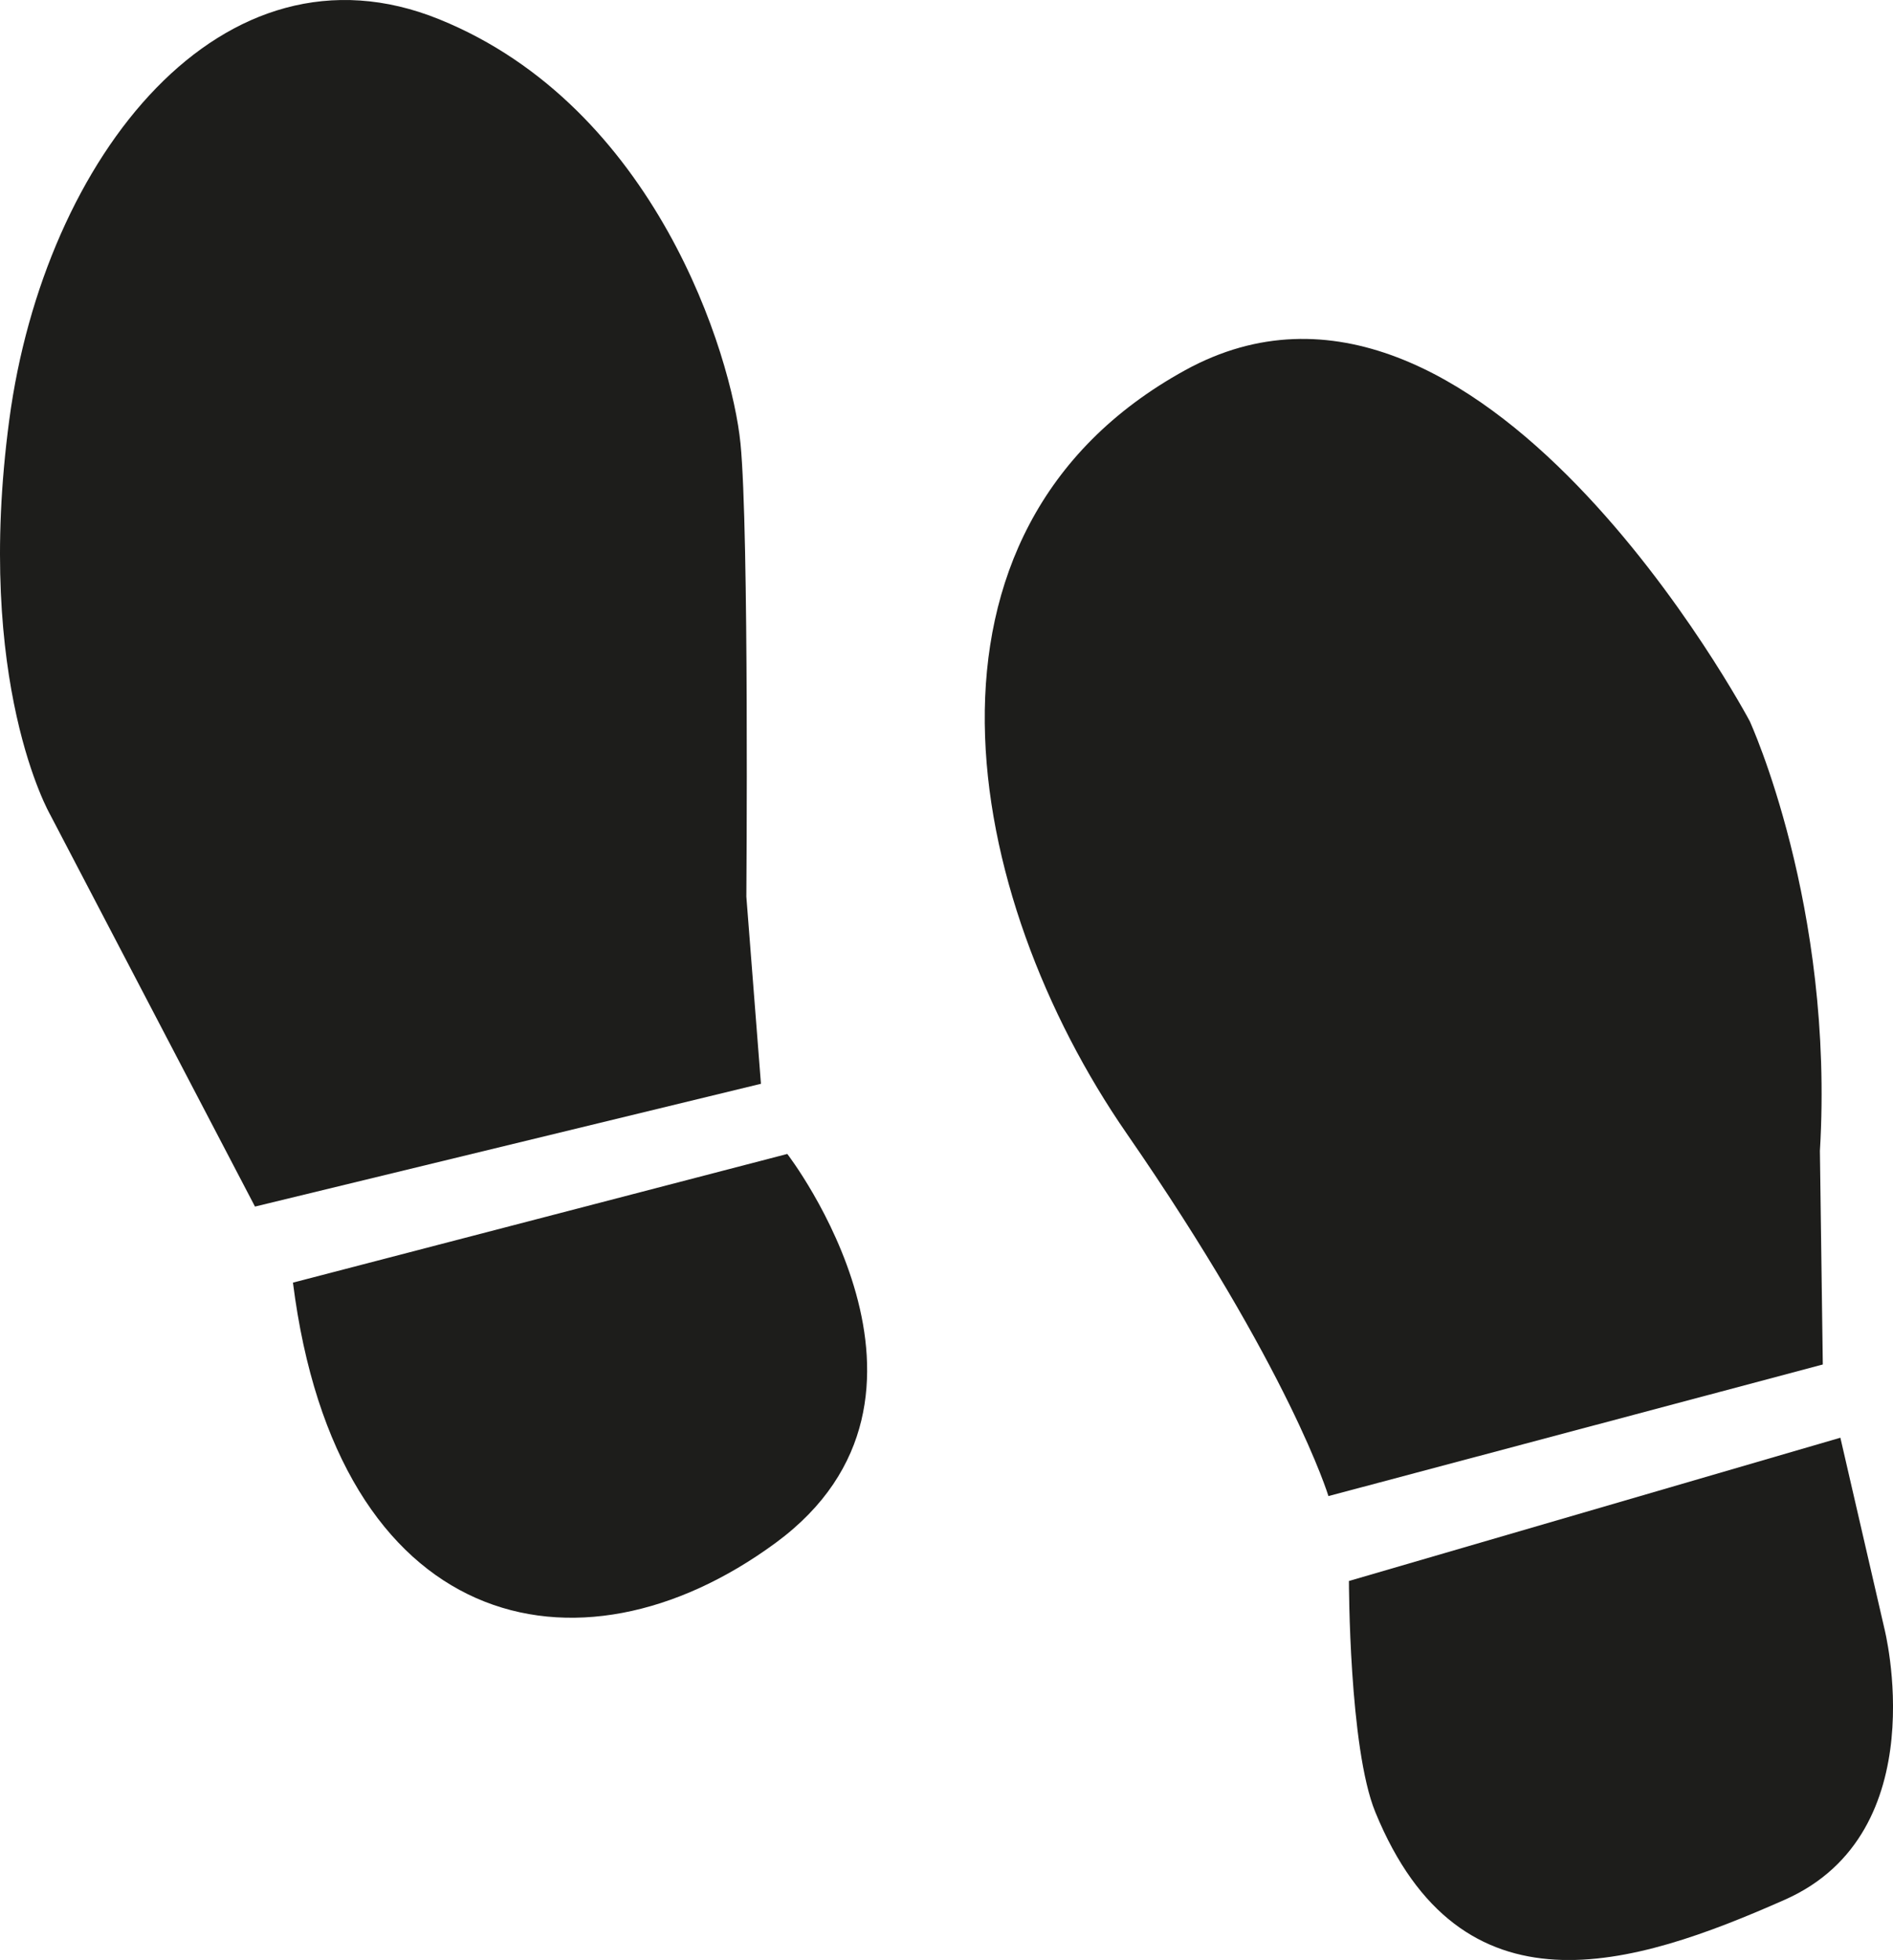
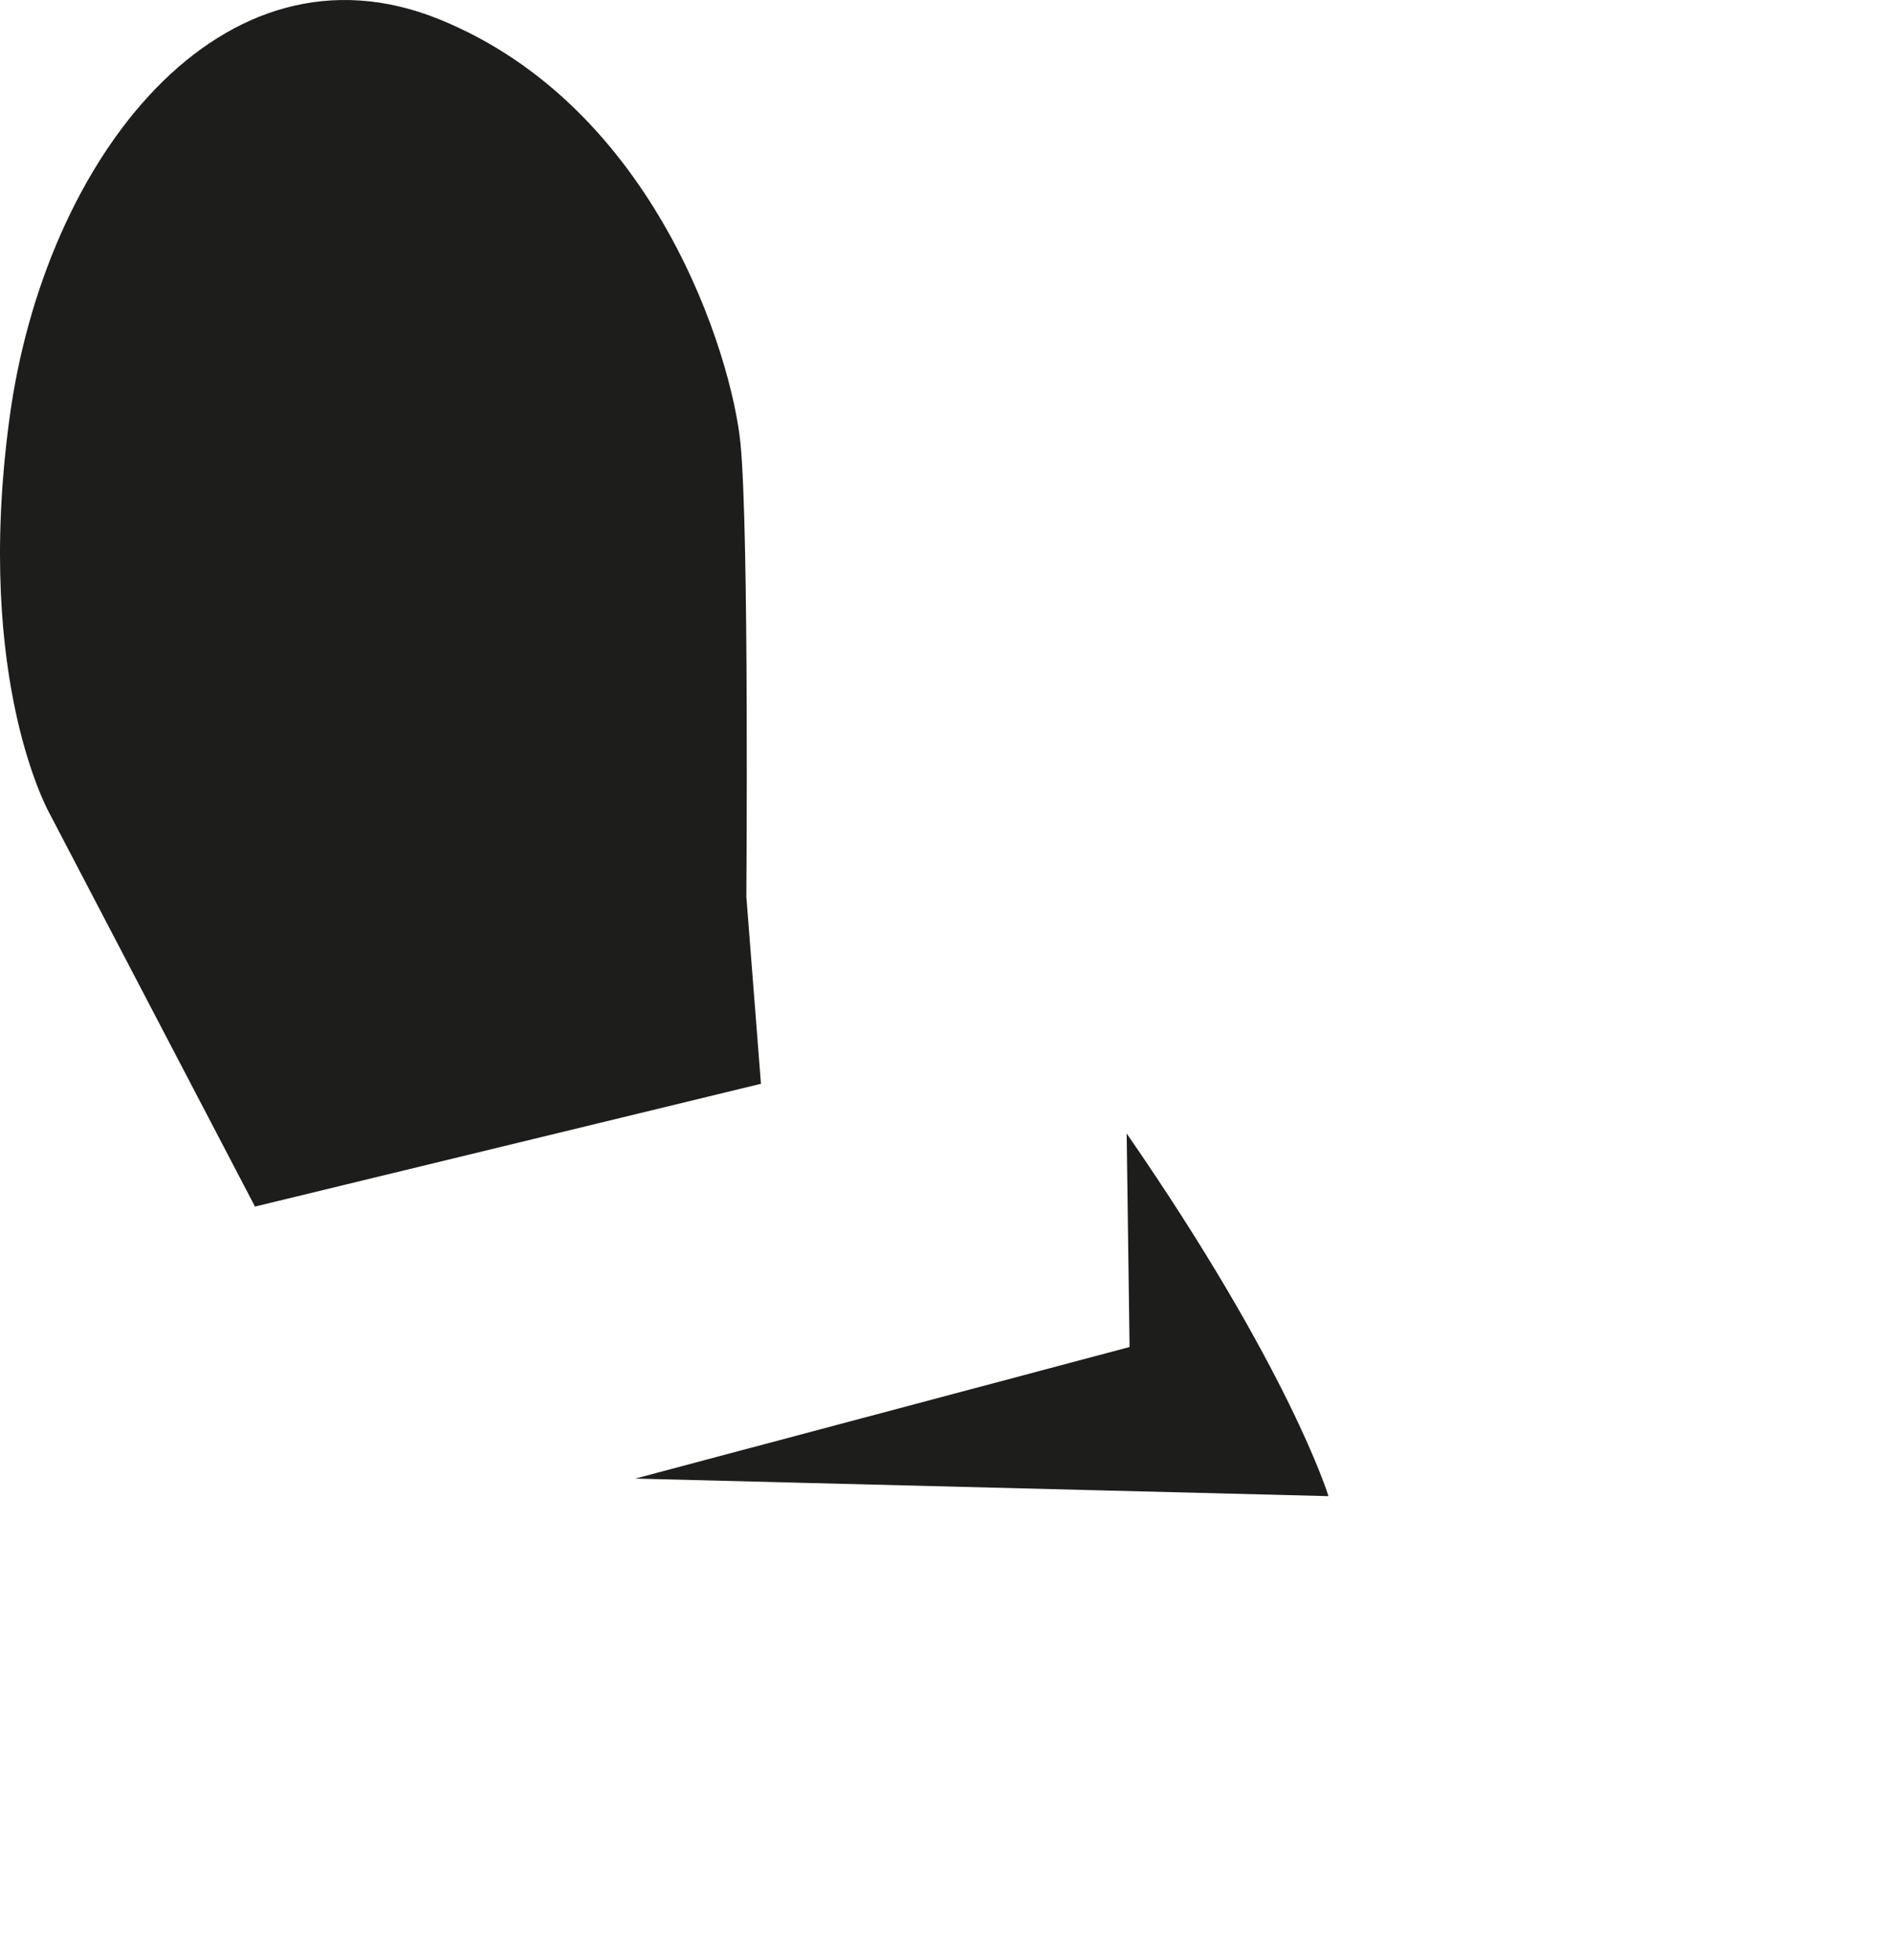
<svg xmlns="http://www.w3.org/2000/svg" id="Layer_1" data-name="Layer 1" version="1.1" viewBox="0 0 273.72 283.46">
  <defs>
    <style>
      .cls-1 {
        fill: #1d1d1b;
        stroke-width: 0px;
      }
    </style>
  </defs>
-   <path class="cls-1" d="M192.09,216.38s-5.5-18.19-29.18-52.45c-23.69-34.26-33.84-87.13,8.46-110.39,42.3-23.26,81.63,50.75,81.63,50.75,0,0,12.27,26.65,10.15,62.17l.42,30.88-71.48,19.03Z" />
-   <path class="cls-1" d="M198.86,262.06c12.39,30.29,37.22,22.42,59.21,12.69,21.99-9.73,14.38-39.33,14.38-39.33l-6.34-27.49-71.06,20.72s0,24.11,3.81,33.41Z" />
-   <path class="cls-1" d="M113.84,166.89s27.07,35.11-1.69,56.25c-28.76,21.15-63.44,12.69-69.79-37.64l71.48-18.61Z" />
+   <path class="cls-1" d="M192.09,216.38s-5.5-18.19-29.18-52.45l.42,30.88-71.48,19.03Z" />
  <path class="cls-1" d="M110.04,156.74l-73.17,17.76L7.26,117.83S-3.74,98.8,1.34,60.73C6.41,22.67,32.21-9.9,63.51,2.79c31.3,12.69,42.3,48.64,43.56,61.33s.85,65.56.85,65.56l2.11,27.07Z" />
</svg>